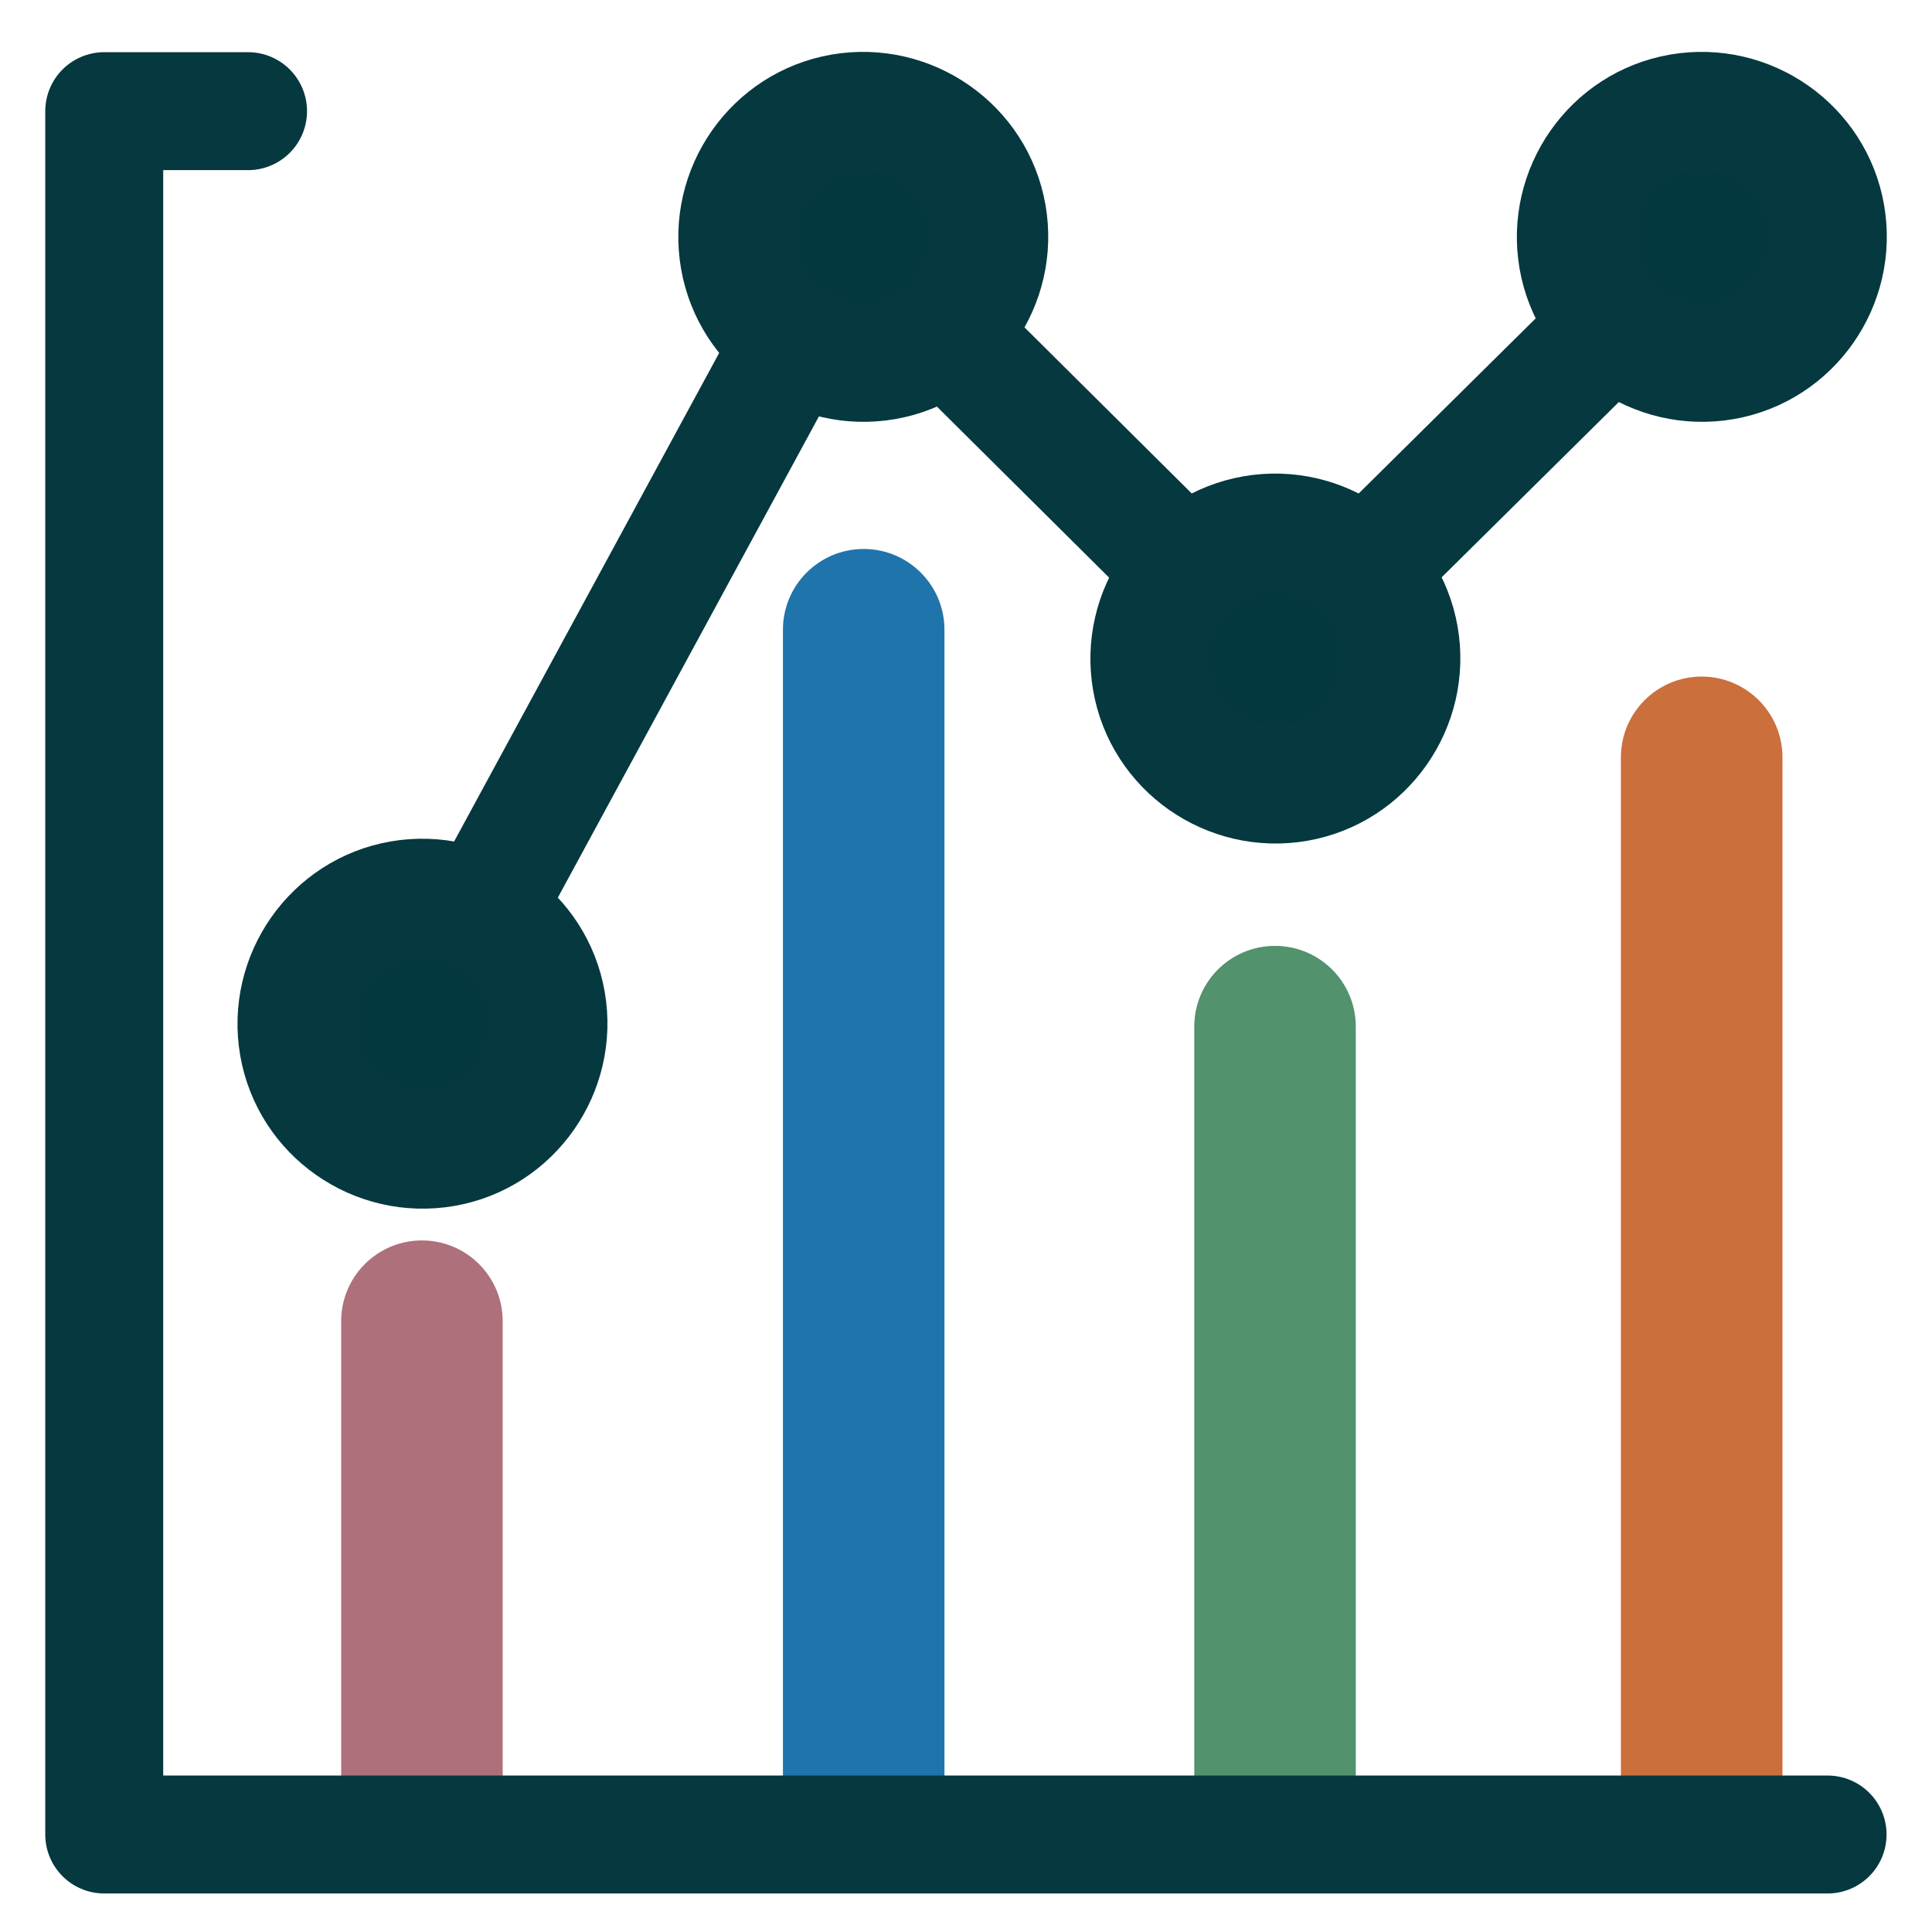
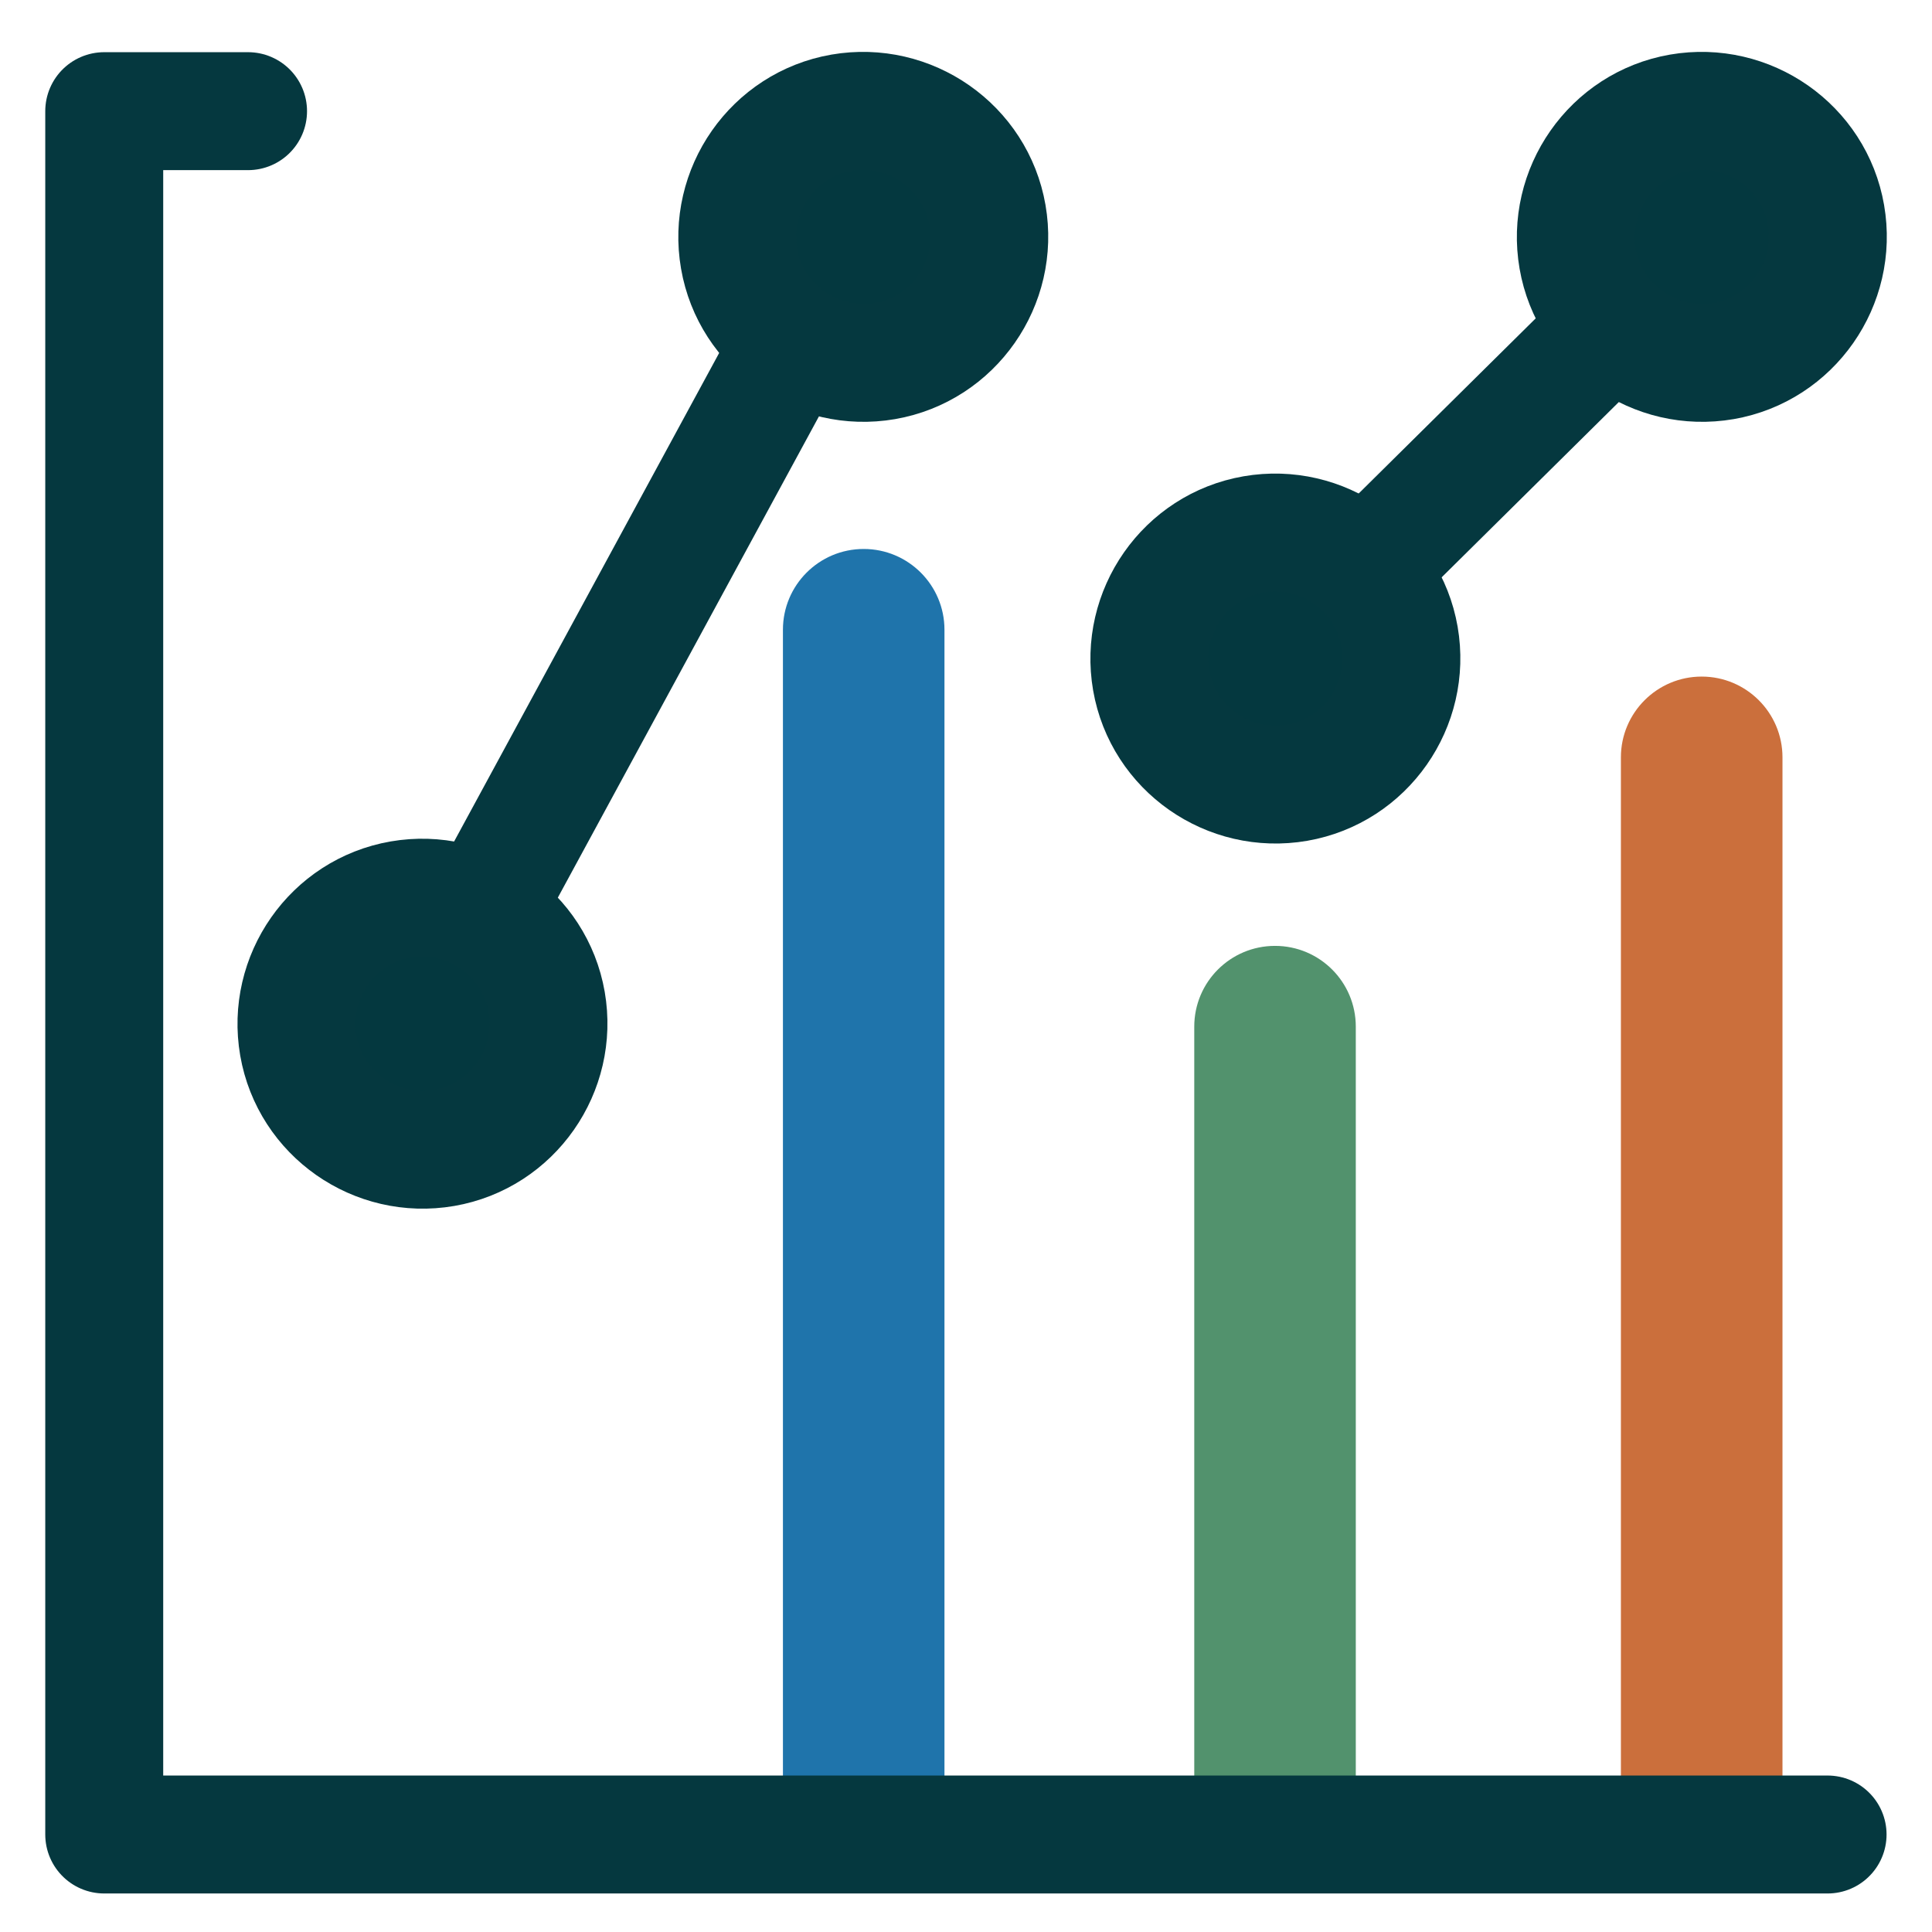
<svg xmlns="http://www.w3.org/2000/svg" width="41" height="41" viewBox="0 0 41 41" fill="none">
  <g id="Layer_1" clip-path="url(#clip0_7474_624)">
    <path id="Vector" d="M37.827 16.072C37.827 15.126 37.059 14.358 36.112 14.358C35.166 14.358 34.398 15.126 34.398 16.072H37.827ZM37.827 38.929V16.072H34.398V38.929H37.827Z" fill="#CB6F3C" />
    <path id="Vector_2" d="M28.772 21.787C28.772 20.84 28.005 20.073 27.058 20.073C26.111 20.073 25.344 20.84 25.344 21.787H28.772ZM28.772 38.93V21.787H25.344V38.93H28.772Z" fill="#52926D" />
    <path id="Vector_3" d="M20.043 13.364C20.043 12.418 19.276 11.65 18.329 11.65C17.382 11.65 16.615 12.418 16.615 13.364H20.043ZM20.043 38.93V13.364H16.615V38.93H20.043Z" fill="#1F74AB" />
-     <path id="Vector_4" d="M10.668 28.038C10.668 27.091 9.901 26.324 8.954 26.324C8.007 26.324 7.24 27.091 7.24 28.038H10.668ZM10.668 38.929V33.484H7.24V38.929H10.668ZM10.668 33.484V28.038H7.24V33.484H10.668Z" fill="#AE707B" />
    <path id="Vector_5" d="M33.481 5.489C33.733 6.941 35.127 7.912 36.579 7.661C38.03 7.409 39.002 6.015 38.75 4.564C38.499 3.112 37.104 2.141 35.653 2.392C34.202 2.644 33.23 4.038 33.481 5.489Z" fill="#04383F" stroke="#05383F" stroke-width="2.503" stroke-linejoin="round" />
    <path id="Vector_6" d="M24.431 14.438C24.683 15.89 26.077 16.861 27.528 16.61C28.98 16.358 29.951 14.964 29.7 13.513C29.448 12.061 28.054 11.09 26.603 11.341C25.151 11.593 24.18 12.987 24.431 14.438Z" fill="#04383F" stroke="#05383F" stroke-width="2.503" stroke-linejoin="round" />
    <path id="Vector_7" d="M15.686 5.489C15.937 6.941 17.331 7.912 18.783 7.661C20.234 7.409 21.206 6.015 20.954 4.564C20.703 3.112 19.308 2.141 17.857 2.392C16.406 2.644 15.434 4.038 15.686 5.489Z" fill="#04383F" stroke="#05383F" stroke-width="2.503" stroke-linejoin="round" />
    <path id="Vector_8" d="M6.331 22.188C6.583 23.639 7.977 24.61 9.428 24.359C10.88 24.108 11.851 22.713 11.6 21.262C11.348 19.81 9.954 18.839 8.503 19.09C7.051 19.342 6.08 20.736 6.331 22.188Z" fill="#04383F" stroke="#05383F" stroke-width="2.503" stroke-linejoin="round" />
    <path id="Vector_9" d="M16.81 7.261L10.25 19.352" stroke="#05383F" stroke-width="2.503" stroke-linejoin="round" />
    <path id="Vector_10" d="M34.216 6.908L28.971 12.097" stroke="#05383F" stroke-width="2.503" stroke-linejoin="round" />
    <path id="Vector_11" d="M38.784 38.931H2.212V2.359H5.264" stroke="#05383F" stroke-width="2.503" stroke-linecap="round" stroke-linejoin="round" />
-     <path id="Vector_12" d="M25.161 12.107L20.075 7.056" stroke="#05383F" stroke-width="2.503" stroke-linejoin="round" />
  </g>
  <defs>
    <clipPath id="clip0_7474_624">
      <rect width="40" height="40" fill="white" transform="translate(0.5 0.645)" />
    </clipPath>
  </defs>
</svg>